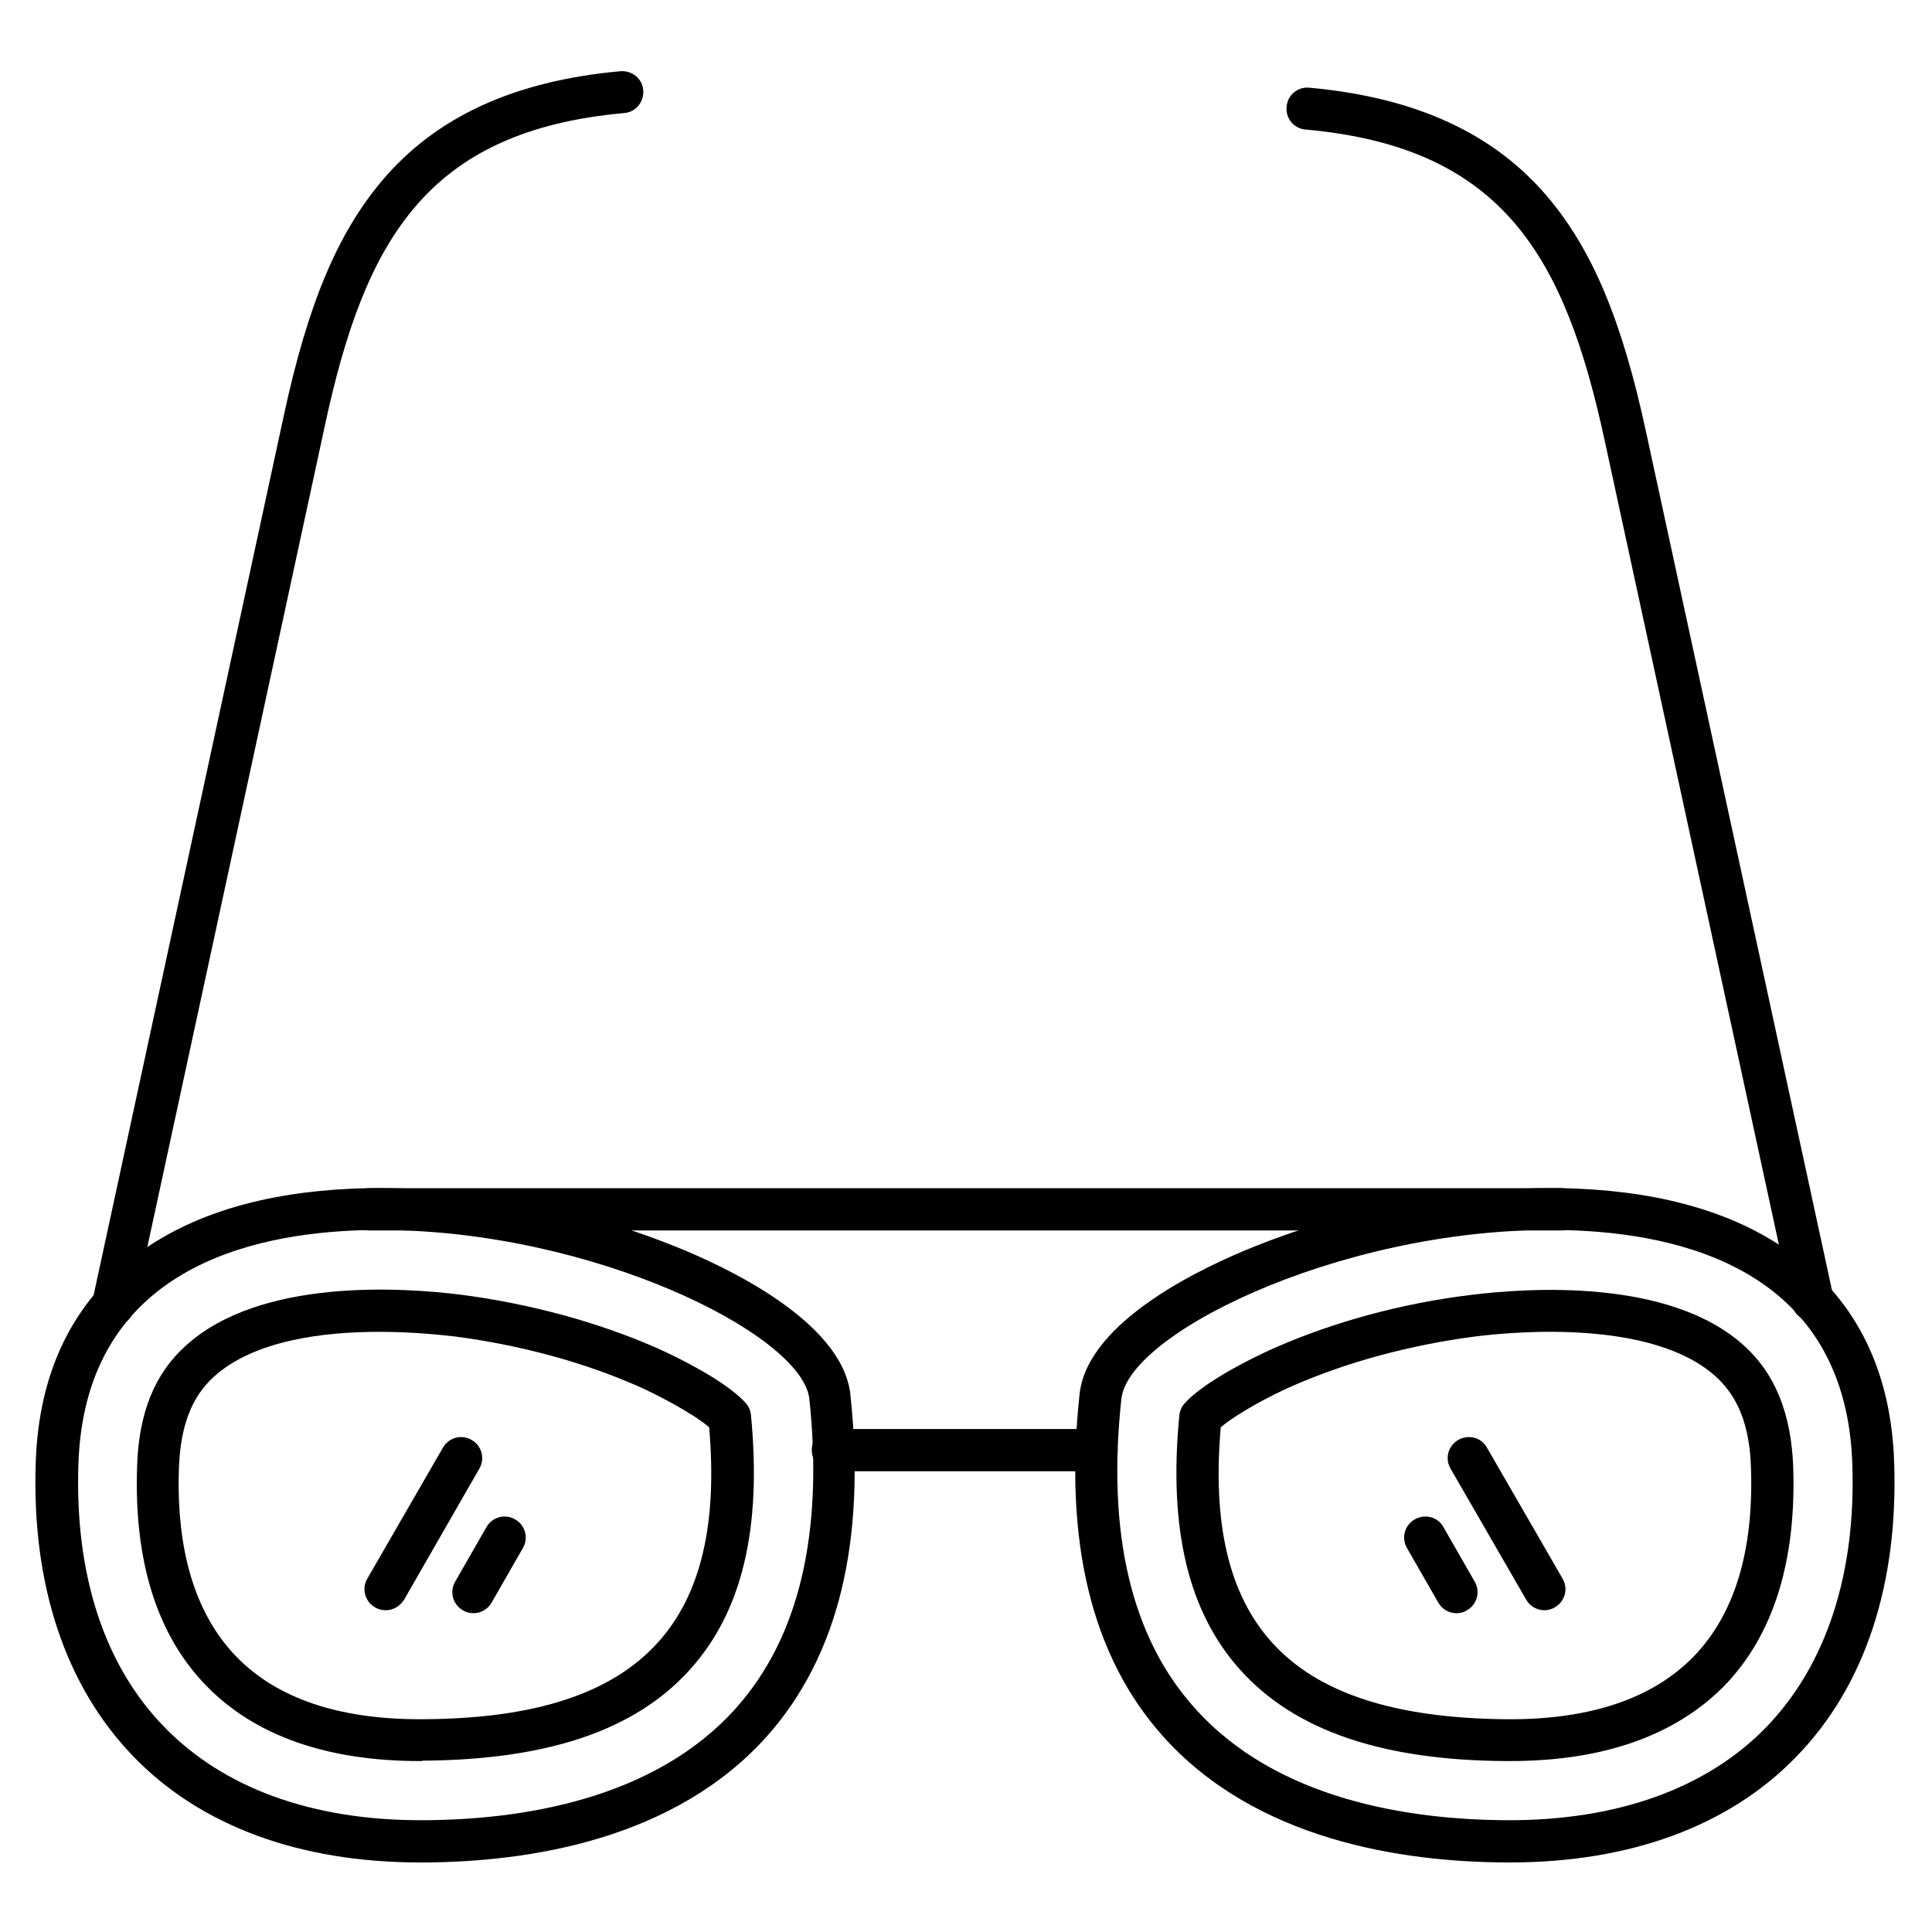
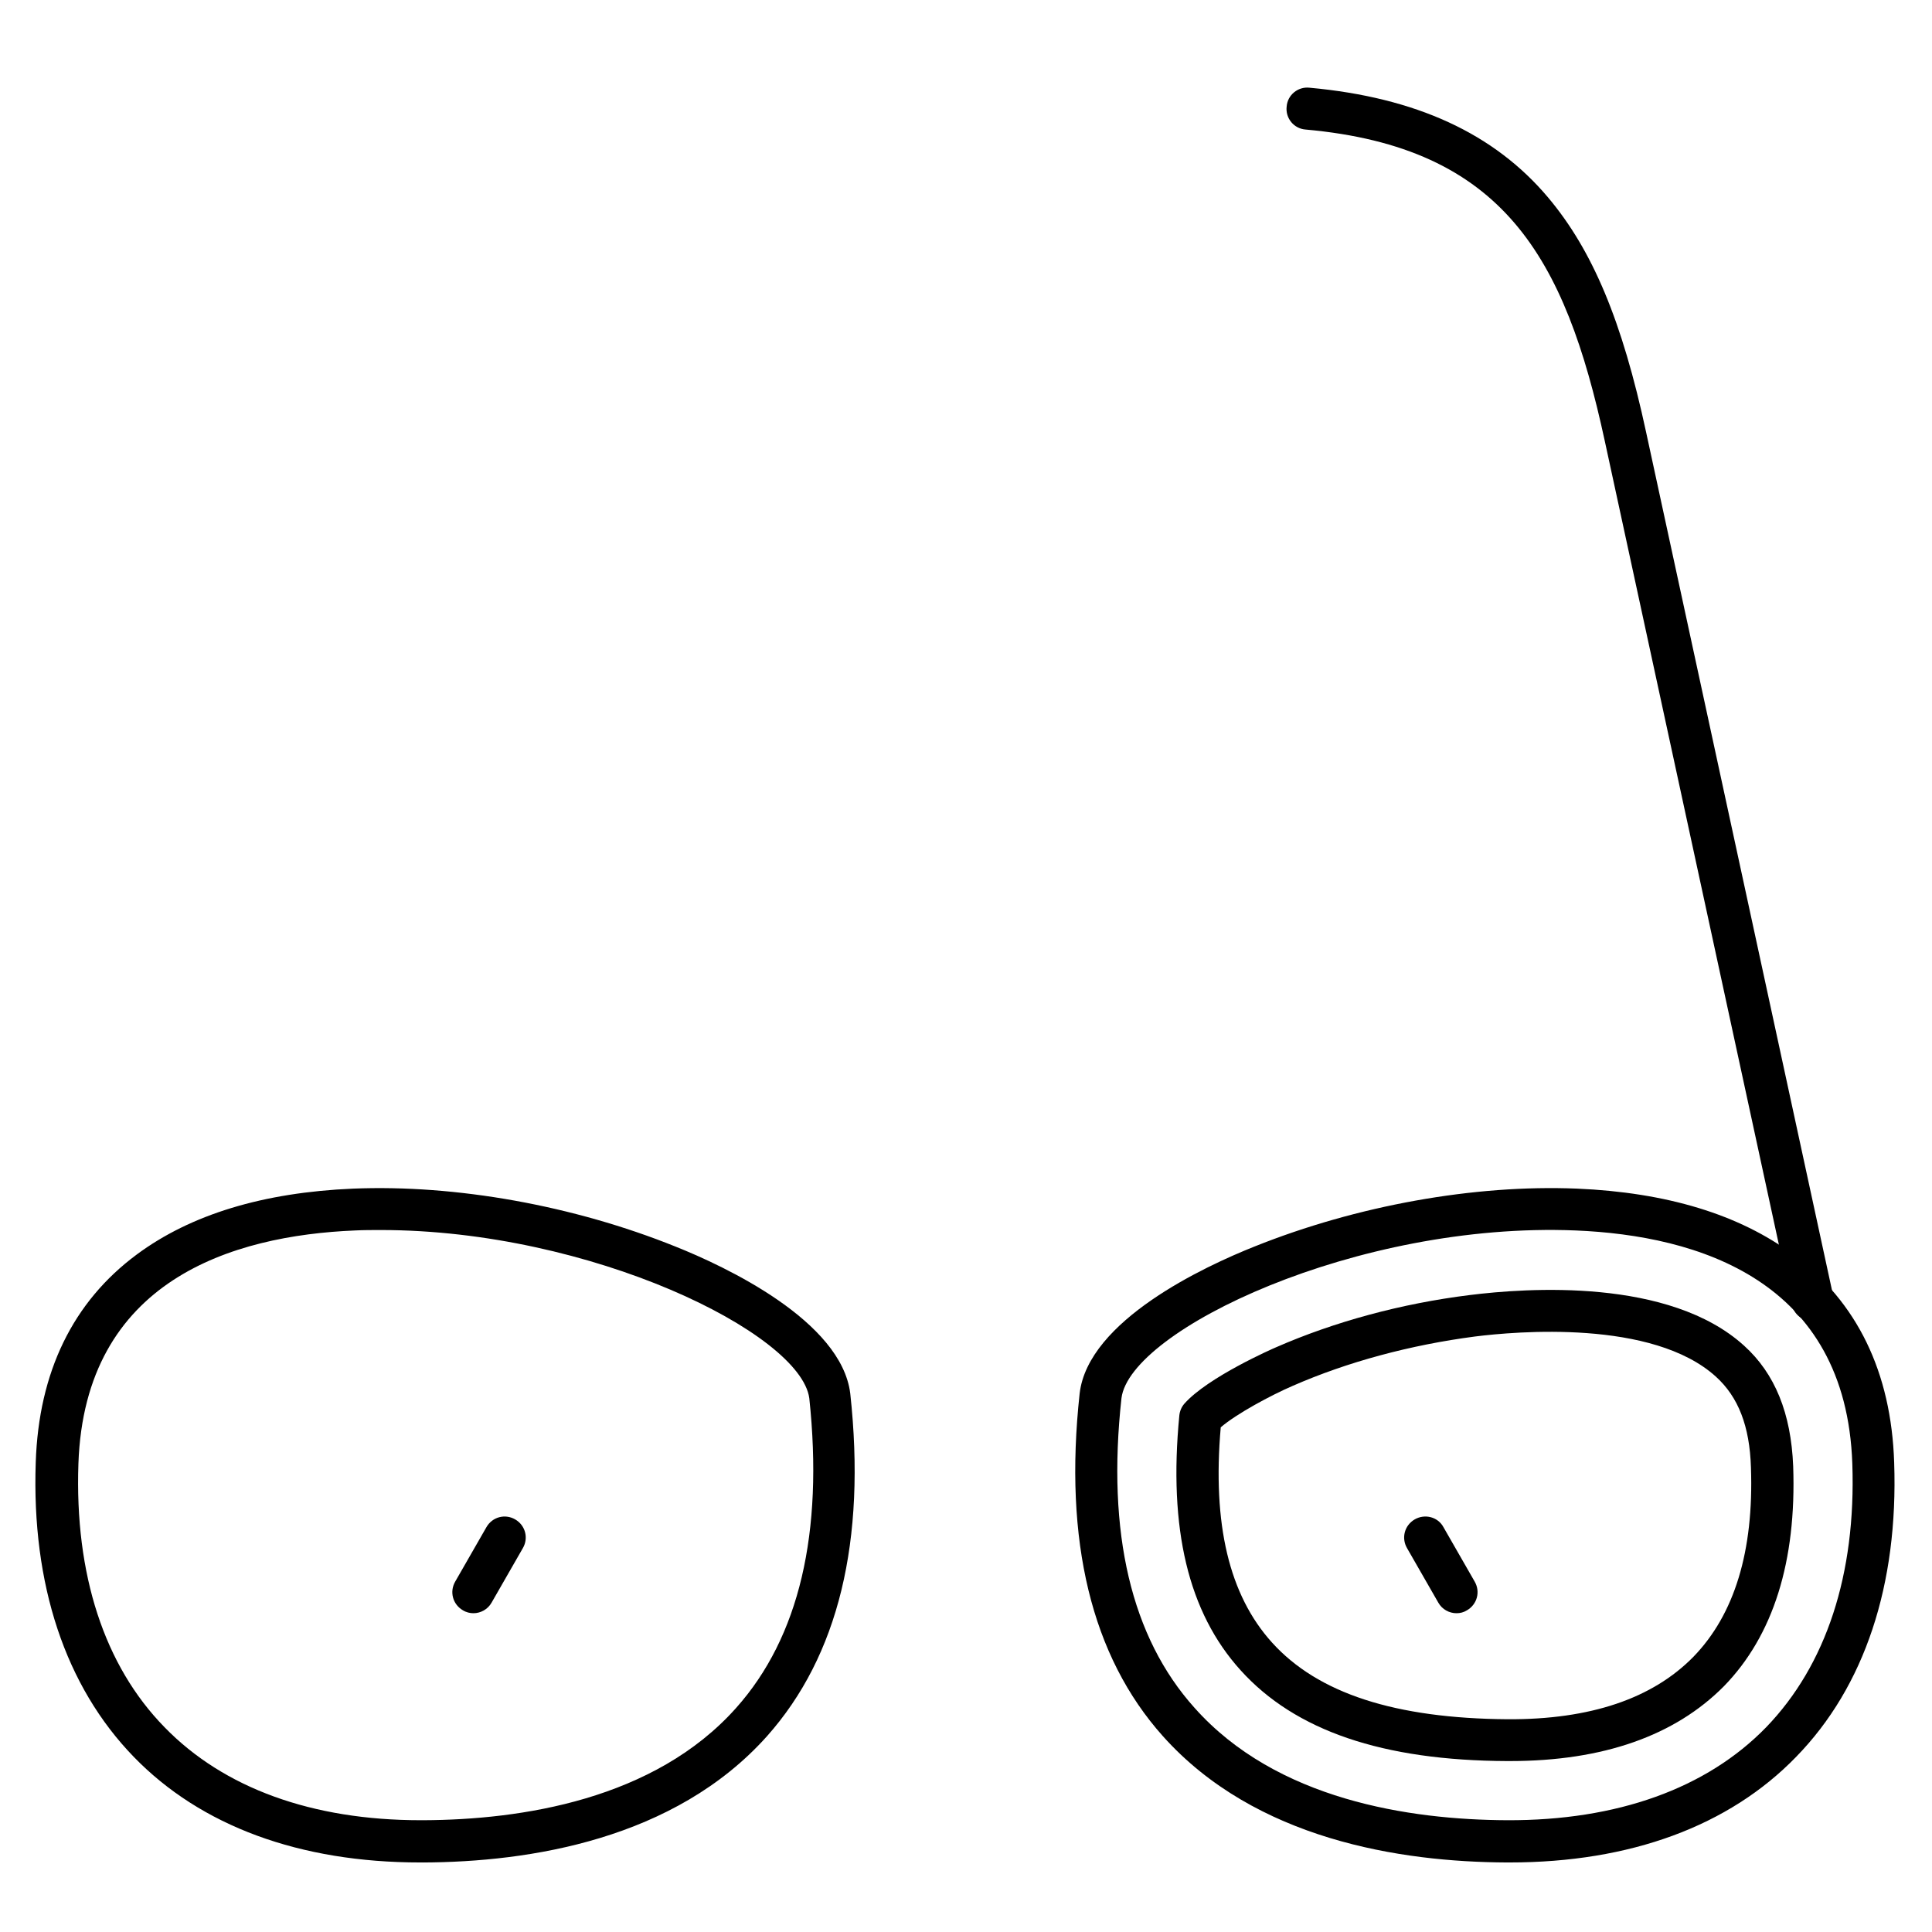
<svg xmlns="http://www.w3.org/2000/svg" fill="#000000" width="800px" height="800px" version="1.1" viewBox="144 144 512 512">
  <g>
-     <path d="m246.17 570.73c-0.895 0-1.902-0.223-2.801-0.785-2.688-1.566-3.582-4.926-2.016-7.613l20.039-34.707c1.566-2.688 4.926-3.582 7.613-2.016 2.688 1.566 3.582 4.926 2.016 7.613l-19.926 34.707c-1.117 1.793-2.91 2.801-4.926 2.801z" />
    <path d="m269.46 571.52c-0.895 0-1.902-0.223-2.801-0.785-2.688-1.566-3.582-4.926-2.016-7.613l8.285-14.441c1.566-2.688 4.926-3.582 7.613-2.016 2.688 1.566 3.582 4.926 2.016 7.613l-8.285 14.441c-1.008 1.793-2.91 2.801-4.812 2.801z" />
-     <path d="m553.27 570.73c-1.902 0-3.805-1.008-4.812-2.801l-20.039-34.707c-1.566-2.688-0.672-6.047 2.016-7.613 2.688-1.566 6.156-0.672 7.613 2.016l20.039 34.707c1.566 2.688 0.672 6.047-2.016 7.613-0.898 0.562-1.906 0.785-2.801 0.785z" />
    <path d="m529.98 571.52c-1.902 0-3.805-1.008-4.812-2.801l-8.285-14.441c-1.566-2.688-0.672-6.047 2.016-7.613 2.688-1.566 6.156-0.672 7.613 2.016l8.285 14.441c1.566 2.688 0.672 6.047-2.016 7.613-0.898 0.559-1.793 0.785-2.801 0.785z" />
    <path d="m255.35 637.57c-31.906 0-58.105-9.629-75.906-27.988-18.137-18.695-27.094-45.68-25.973-78.035 0.785-23.957 9.852-42.543 26.758-55.082 14.332-10.637 33.586-16.457 57.324-17.465 27.316-1.121 58.441 4.477 85.422 15.34 13.211 5.262 44 19.703 46.352 38.961 4.254 39.074-3.137 69.527-22.055 90.797-24.52 27.43-63.031 33.363-91.133 33.477-0.227-0.004-0.562-0.004-0.789-0.004zm-10.41-167.6c-2.238 0-4.59 0-6.828 0.113-32.578 1.344-71.652 13.211-73.332 61.801-1.008 29.332 6.828 53.516 22.84 69.863 15.676 16.121 39.074 24.629 67.848 24.629h0.785c25.75-0.113 61.129-5.375 82.848-29.781 16.684-18.695 23.176-46.352 19.367-82.066-2.356-17.242-57.883-44.559-113.53-44.559z" />
-     <path d="m255.35 610.7c-24.742 0-43.777-6.719-56.652-19.93-13.098-13.434-19.258-33.027-18.359-58.328 0.449-14.105 4.703-24.52 12.988-31.906 19.816-17.914 57.434-15.34 72.773-13.434 18.137 2.352 35.938 7.164 51.387 13.883 0.785 0.336 17.914 7.836 24.184 14.891 0.785 0.895 1.23 2.016 1.344 3.137 2.91 30.117-2.352 52.172-16.234 67.512-14.441 16.012-37.617 23.848-70.758 24.07-0.223 0.105-0.445 0.105-0.672 0.105zm-10.859-113.75c-14.777 0-33.141 2.238-43.777 11.867-5.934 5.375-8.844 12.988-9.293 24.07-0.785 22.055 4.367 38.961 15.227 50.156 10.637 10.973 26.98 16.57 48.59 16.57h0.672c29.895-0.113 50.27-6.828 62.473-20.375 11.309-12.539 15.785-31.234 13.547-56.988-4.141-3.582-13.434-8.508-19.031-10.973-14.555-6.383-31.234-10.859-48.367-13.098-3.918-0.445-11.305-1.23-20.039-1.23z" />
    <path d="m544.09 637.57h-0.785c-28.102-0.113-66.613-6.047-91.133-33.477-18.922-21.16-26.309-51.723-22.055-90.797 2.238-19.367 33.141-33.699 46.352-38.961 27.094-10.859 58.219-16.457 85.422-15.34 23.734 1.008 42.992 6.828 57.324 17.465 16.906 12.539 25.973 31.125 26.758 55.082 1.121 32.469-7.836 59.449-25.973 78.035-17.805 18.363-44.004 27.992-75.91 27.992zm-102.89-123.04c-3.918 35.715 2.574 63.367 19.367 82.066 21.719 24.406 56.988 29.668 82.848 29.781 29.109 0.113 52.844-8.398 68.629-24.629 15.898-16.457 23.848-40.527 22.84-69.863-1.68-48.59-40.863-60.457-73.332-61.801-57.992-2.352-118.11 26.422-120.35 44.445z" />
    <path d="m544.2 610.7h-0.672c-33.141-0.113-56.316-8.062-70.758-24.07-13.883-15.34-19.145-37.504-16.234-67.512 0.113-1.121 0.559-2.238 1.344-3.137 6.269-7.055 23.398-14.555 24.184-14.891 15.562-6.828 33.363-11.645 51.387-13.883 15.227-1.902 52.957-4.59 72.773 13.434 8.172 7.391 12.426 17.914 12.988 31.906 0.895 25.191-5.262 44.895-18.359 58.328-12.988 13.105-32.02 19.824-56.652 19.824zm-76.691-88.445c-2.238 25.75 2.238 44.445 13.547 56.988 12.203 13.547 32.691 20.152 62.473 20.375 21.945 0.113 38.402-5.484 49.262-16.57 10.859-11.195 16.012-27.988 15.227-50.156-0.336-10.973-3.359-18.695-9.293-24.07-16.793-15.227-53.066-11.98-63.816-10.637-17.129 2.238-33.812 6.719-48.367 13.098-5.707 2.461-14.887 7.387-19.031 10.973z" />
-     <path d="m434.59 533.9h-69.863c-3.137 0-5.598-2.465-5.598-5.598 0-3.137 2.465-5.598 5.598-5.598h69.863c3.137 0 5.598 2.465 5.598 5.598 0 3.137-2.465 5.598-5.598 5.598zm123.15-63.812h-315.95c-3.137 0-5.598-2.465-5.598-5.598 0-3.137 2.465-5.598 5.598-5.598h315.95c3.137 0 5.598 2.465 5.598 5.598 0 3.133-2.574 5.598-5.598 5.598z" />
-     <path d="m173.96 495.5c-0.449 0-0.785 0-1.23-0.113-3.023-0.672-4.926-3.582-4.254-6.606l50.715-234.55c6.383-29.668 14.219-48.254 25.973-62.25 14.332-17.016 35.043-26.535 63.258-29.109 3.137-0.223 5.82 2.016 6.047 5.039 0.223 3.137-2.016 5.82-5.039 6.047-52.395 4.703-68.742 33.812-79.266 82.512l-50.719 234.66c-0.559 2.574-2.91 4.367-5.484 4.367z" />
    <path d="m624.36 494.16c-2.574 0-4.926-1.793-5.484-4.367l-49.598-228.95c-10.523-48.703-26.871-77.812-79.266-82.512-3.137-0.223-5.375-3.023-5.039-6.047 0.223-3.137 3.023-5.375 6.047-5.039 28.215 2.574 48.926 12.09 63.258 29.109 11.754 13.996 19.594 32.578 25.973 62.25l49.598 228.95c0.672 3.023-1.23 6.047-4.254 6.606h-1.234z" />
  </g>
</svg>